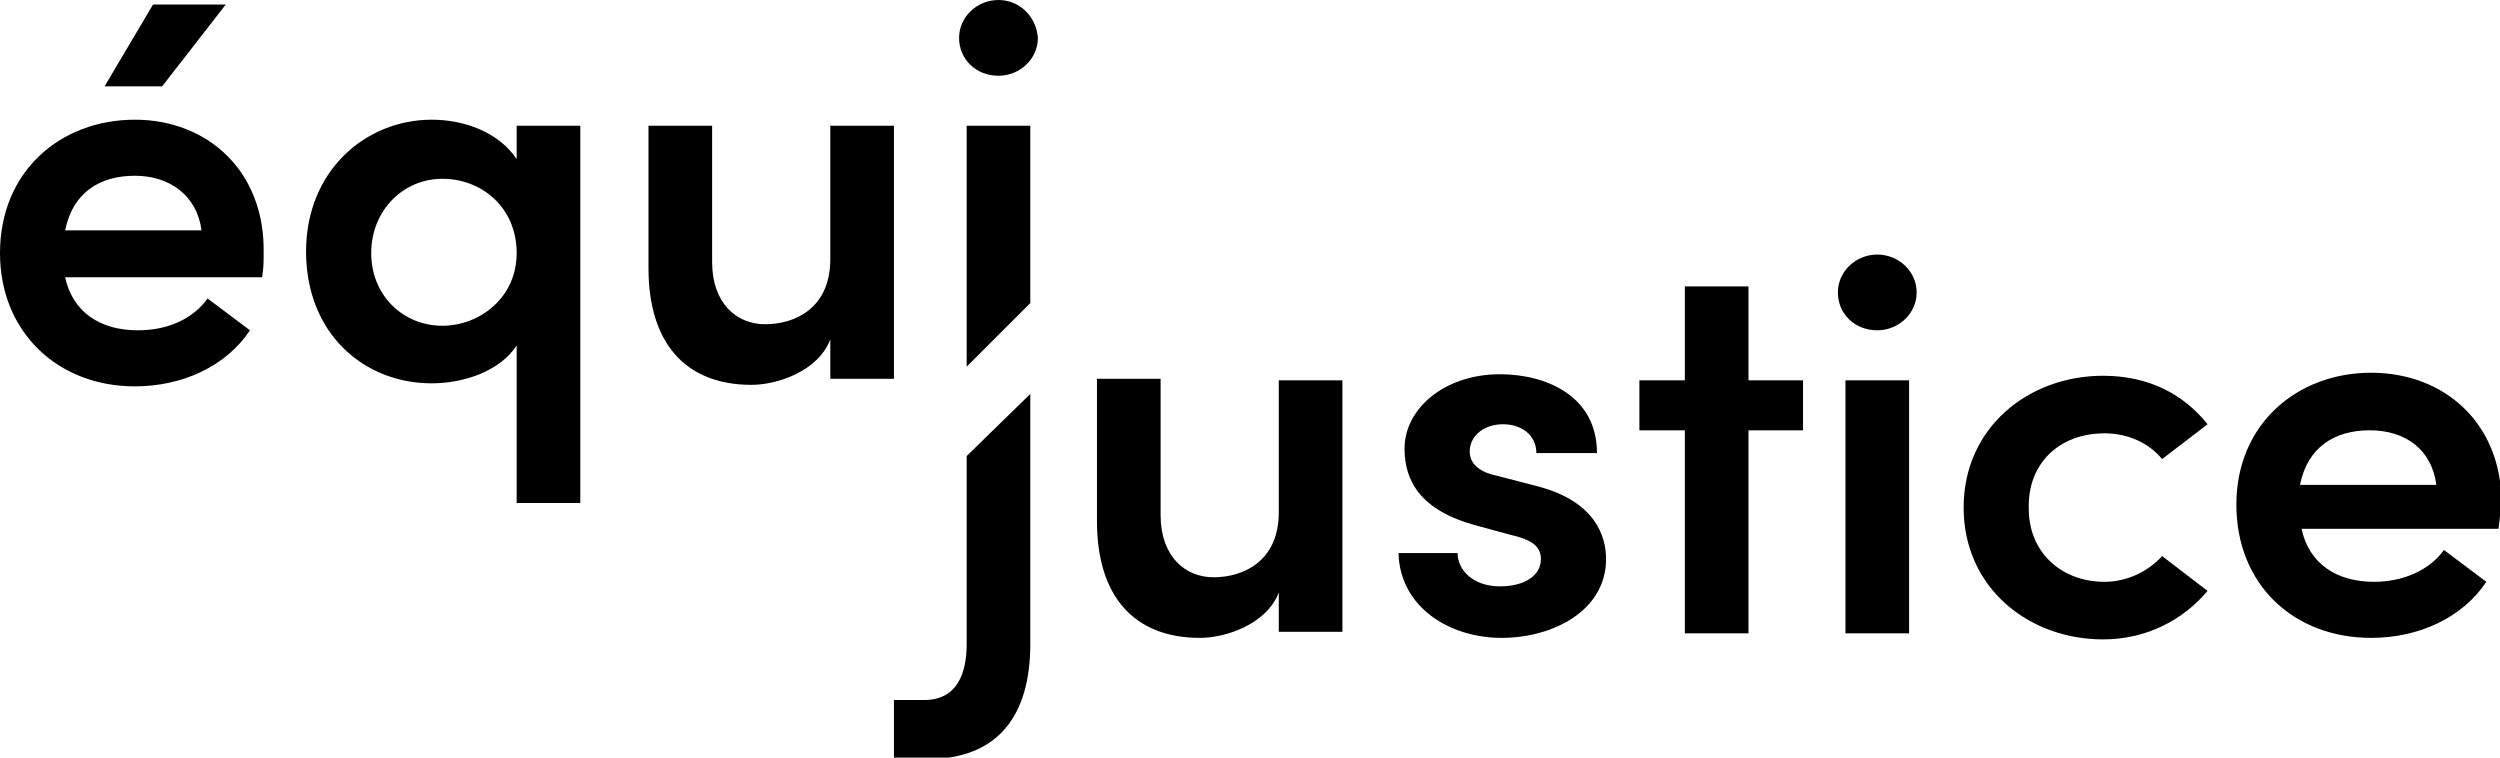
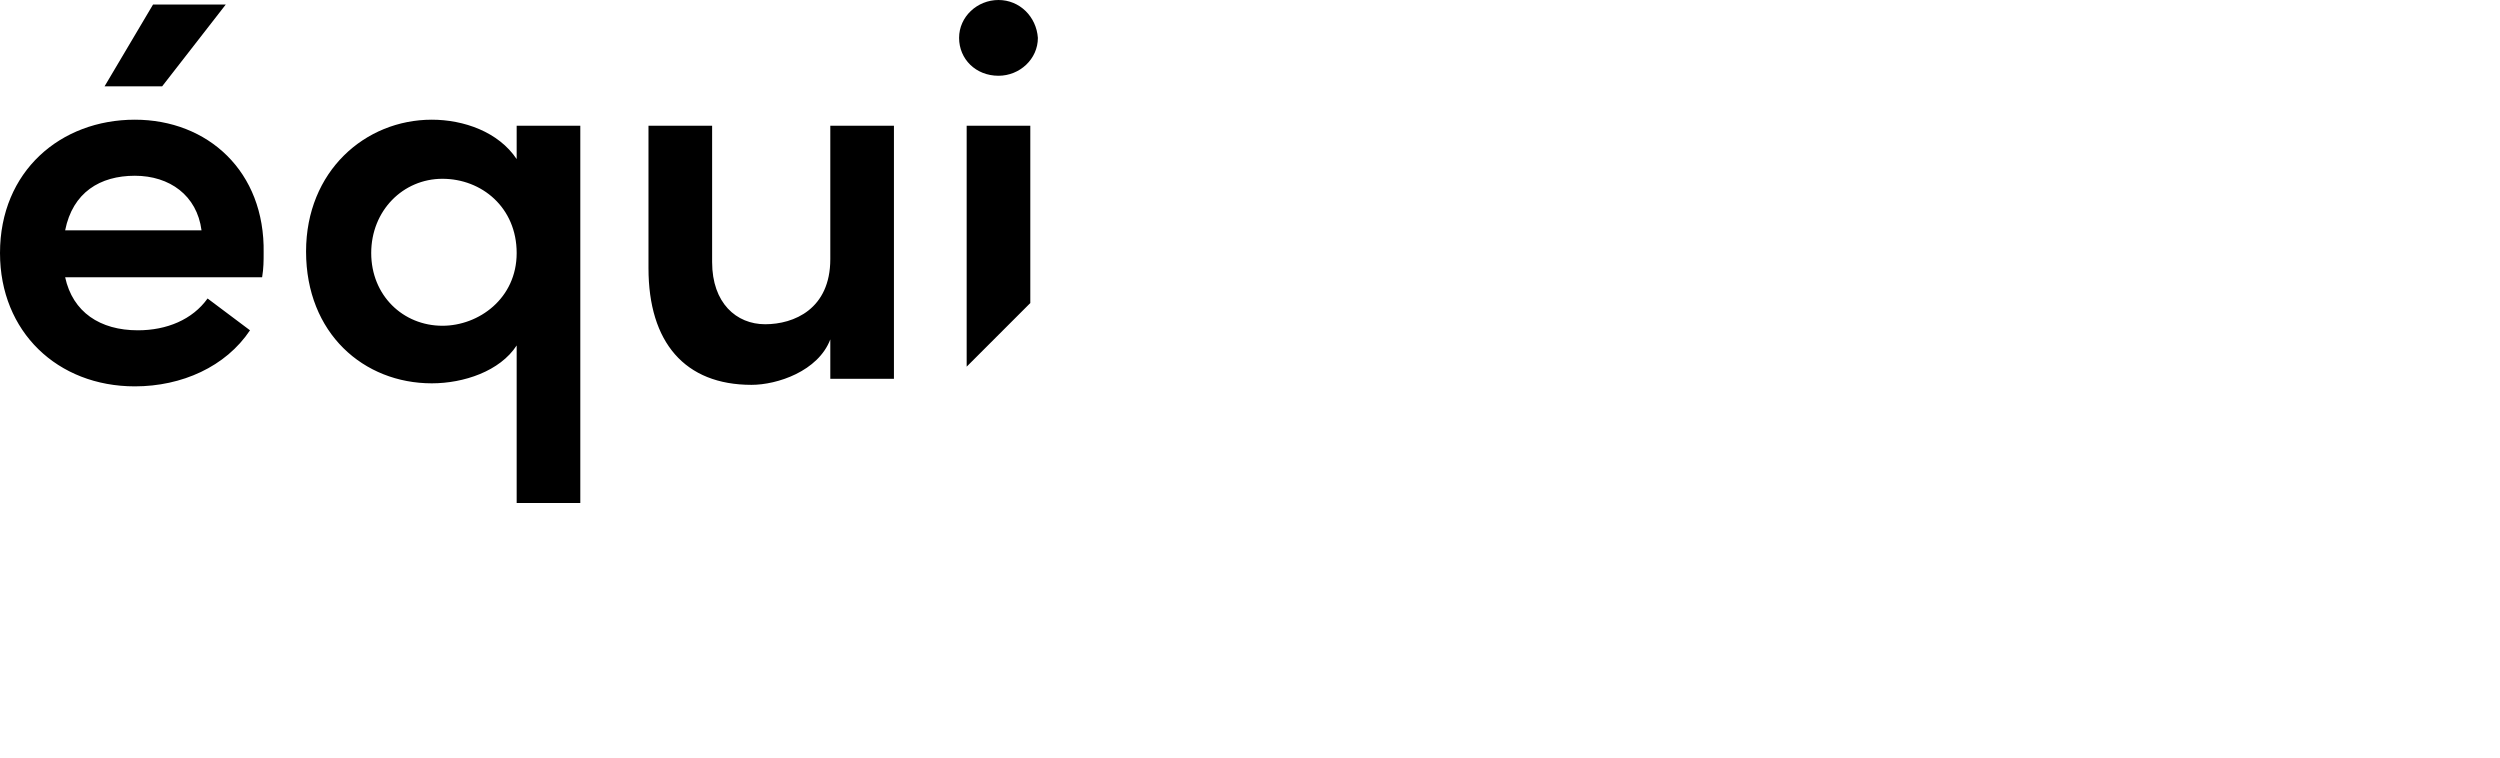
<svg xmlns="http://www.w3.org/2000/svg" width="165" height="50" viewBox="0 0 165 50">
  <path class="ej-equi" d="M65.9 0c-1.4 0-2.6 1.1-2.6 2.5S64.4 5 65.9 5c1.4 0 2.6-1.1 2.6-2.5-.1-1.4-1.2-2.5-2.6-2.5zM34.1 10.5c-1.2-1.8-3.5-2.6-5.6-2.6-4.4 0-8.3 3.4-8.3 8.7 0 5.4 3.8 8.7 8.3 8.7 2.1 0 4.5-.8 5.6-2.5v10.4h4.2V8.3h-4.2v2.2zm-4.9 11c-2.6 0-4.7-2-4.7-4.8s2.1-4.9 4.7-4.9 4.9 1.9 4.9 4.9-2.5 4.8-4.9 4.8zM59 25.1V8.3h-4.2v8.8c0 3.3-2.4 4.3-4.3 4.3S47 20 47 17.3v-9h-4.2v9.4c0 4.9 2.4 7.7 6.8 7.7 1.7 0 4.4-.9 5.2-3V25H59zM63.8 24.2L68 20V8.3h-4.2zM8.9 7.9C4 7.9 0 11.3 0 16.7c0 5.2 3.8 8.8 8.9 8.8 3.1 0 6-1.3 7.6-3.7l-2.8-2.1c-1 1.4-2.7 2.1-4.6 2.1-2.5 0-4.3-1.2-4.8-3.5h13c.1-.6.1-1.1.1-1.6.1-5.4-3.7-8.8-8.5-8.8zm-4.6 7.3c.5-2.5 2.3-3.6 4.6-3.6s4.1 1.3 4.4 3.6h-9zM14.9.3h-4.8L6.9 5.7h3.8z" />
-   <path class="ej-justice" d="M63.8 30.1L68 26v16.5c0 4.7-2.1 7.6-6.8 7.6H59v-3.9h2c2.2 0 2.8-1.8 2.8-3.7V30.1zm20.6 3.7c0 3.3-2.4 4.3-4.3 4.3s-3.5-1.4-3.5-4.1v-9h-4.2v9.4c0 4.9 2.4 7.7 6.8 7.7 1.7 0 4.4-.9 5.2-3v2.6h4.2V25.1h-4.2v8.7zm17.1-1.7l-2.7-.7c-1-.2-1.8-.7-1.8-1.6 0-1 .9-1.8 2.2-1.8 1.2 0 2.2.7 2.2 1.9h4c0-3.8-3.4-5.2-6.4-5.2-3.7 0-6.3 2.3-6.3 4.9 0 2.1 1 4.1 4.8 5.1l2.2.6c1.3.3 2 .7 2 1.6 0 1.1-1.1 1.8-2.7 1.8-1.8 0-2.8-1.1-2.8-2.2h-3.9c.1 3.6 3.4 5.6 6.8 5.6s6.9-1.8 6.9-5.2c0-1.5-.7-3.8-4.5-4.8zm13.9-13.2h-4.2v6.2h-3v3.3h3v13.4h4.2V28.4h3.6v-3.3h-3.6v-6.2zm6.4 22.9h4.2V25.1h-4.2v16.7zm17.1-13.2c1.5 0 2.9.6 3.8 1.7l3-2.3c-1.6-2-3.9-3.2-6.9-3.2-4.9 0-9.2 3.4-9.2 8.7 0 5.3 4.3 8.7 9.2 8.7 2.9 0 5.3-1.3 6.9-3.2l-3-2.3c-.9 1-2.3 1.7-3.8 1.7-2.9 0-5-2-5-4.8-.1-3 2-5 5-5zm26 6.3h-13c.5 2.3 2.3 3.5 4.8 3.5 1.8 0 3.6-.7 4.6-2.1l2.8 2.1c-1.6 2.4-4.5 3.7-7.6 3.7-5.1 0-8.9-3.5-8.9-8.8 0-5.3 4-8.7 8.9-8.7 4.8 0 8.6 3.3 8.6 8.6-.1.6-.1 1.1-.2 1.7zm-4.1-2.9c-.3-2.3-2-3.6-4.4-3.6-2.3 0-4.1 1.1-4.6 3.6h9zm-36.9-15.2c-1.4 0-2.6 1.1-2.6 2.5s1.1 2.5 2.6 2.5c1.4 0 2.6-1.1 2.6-2.5s-1.2-2.5-2.6-2.5z" />
</svg>